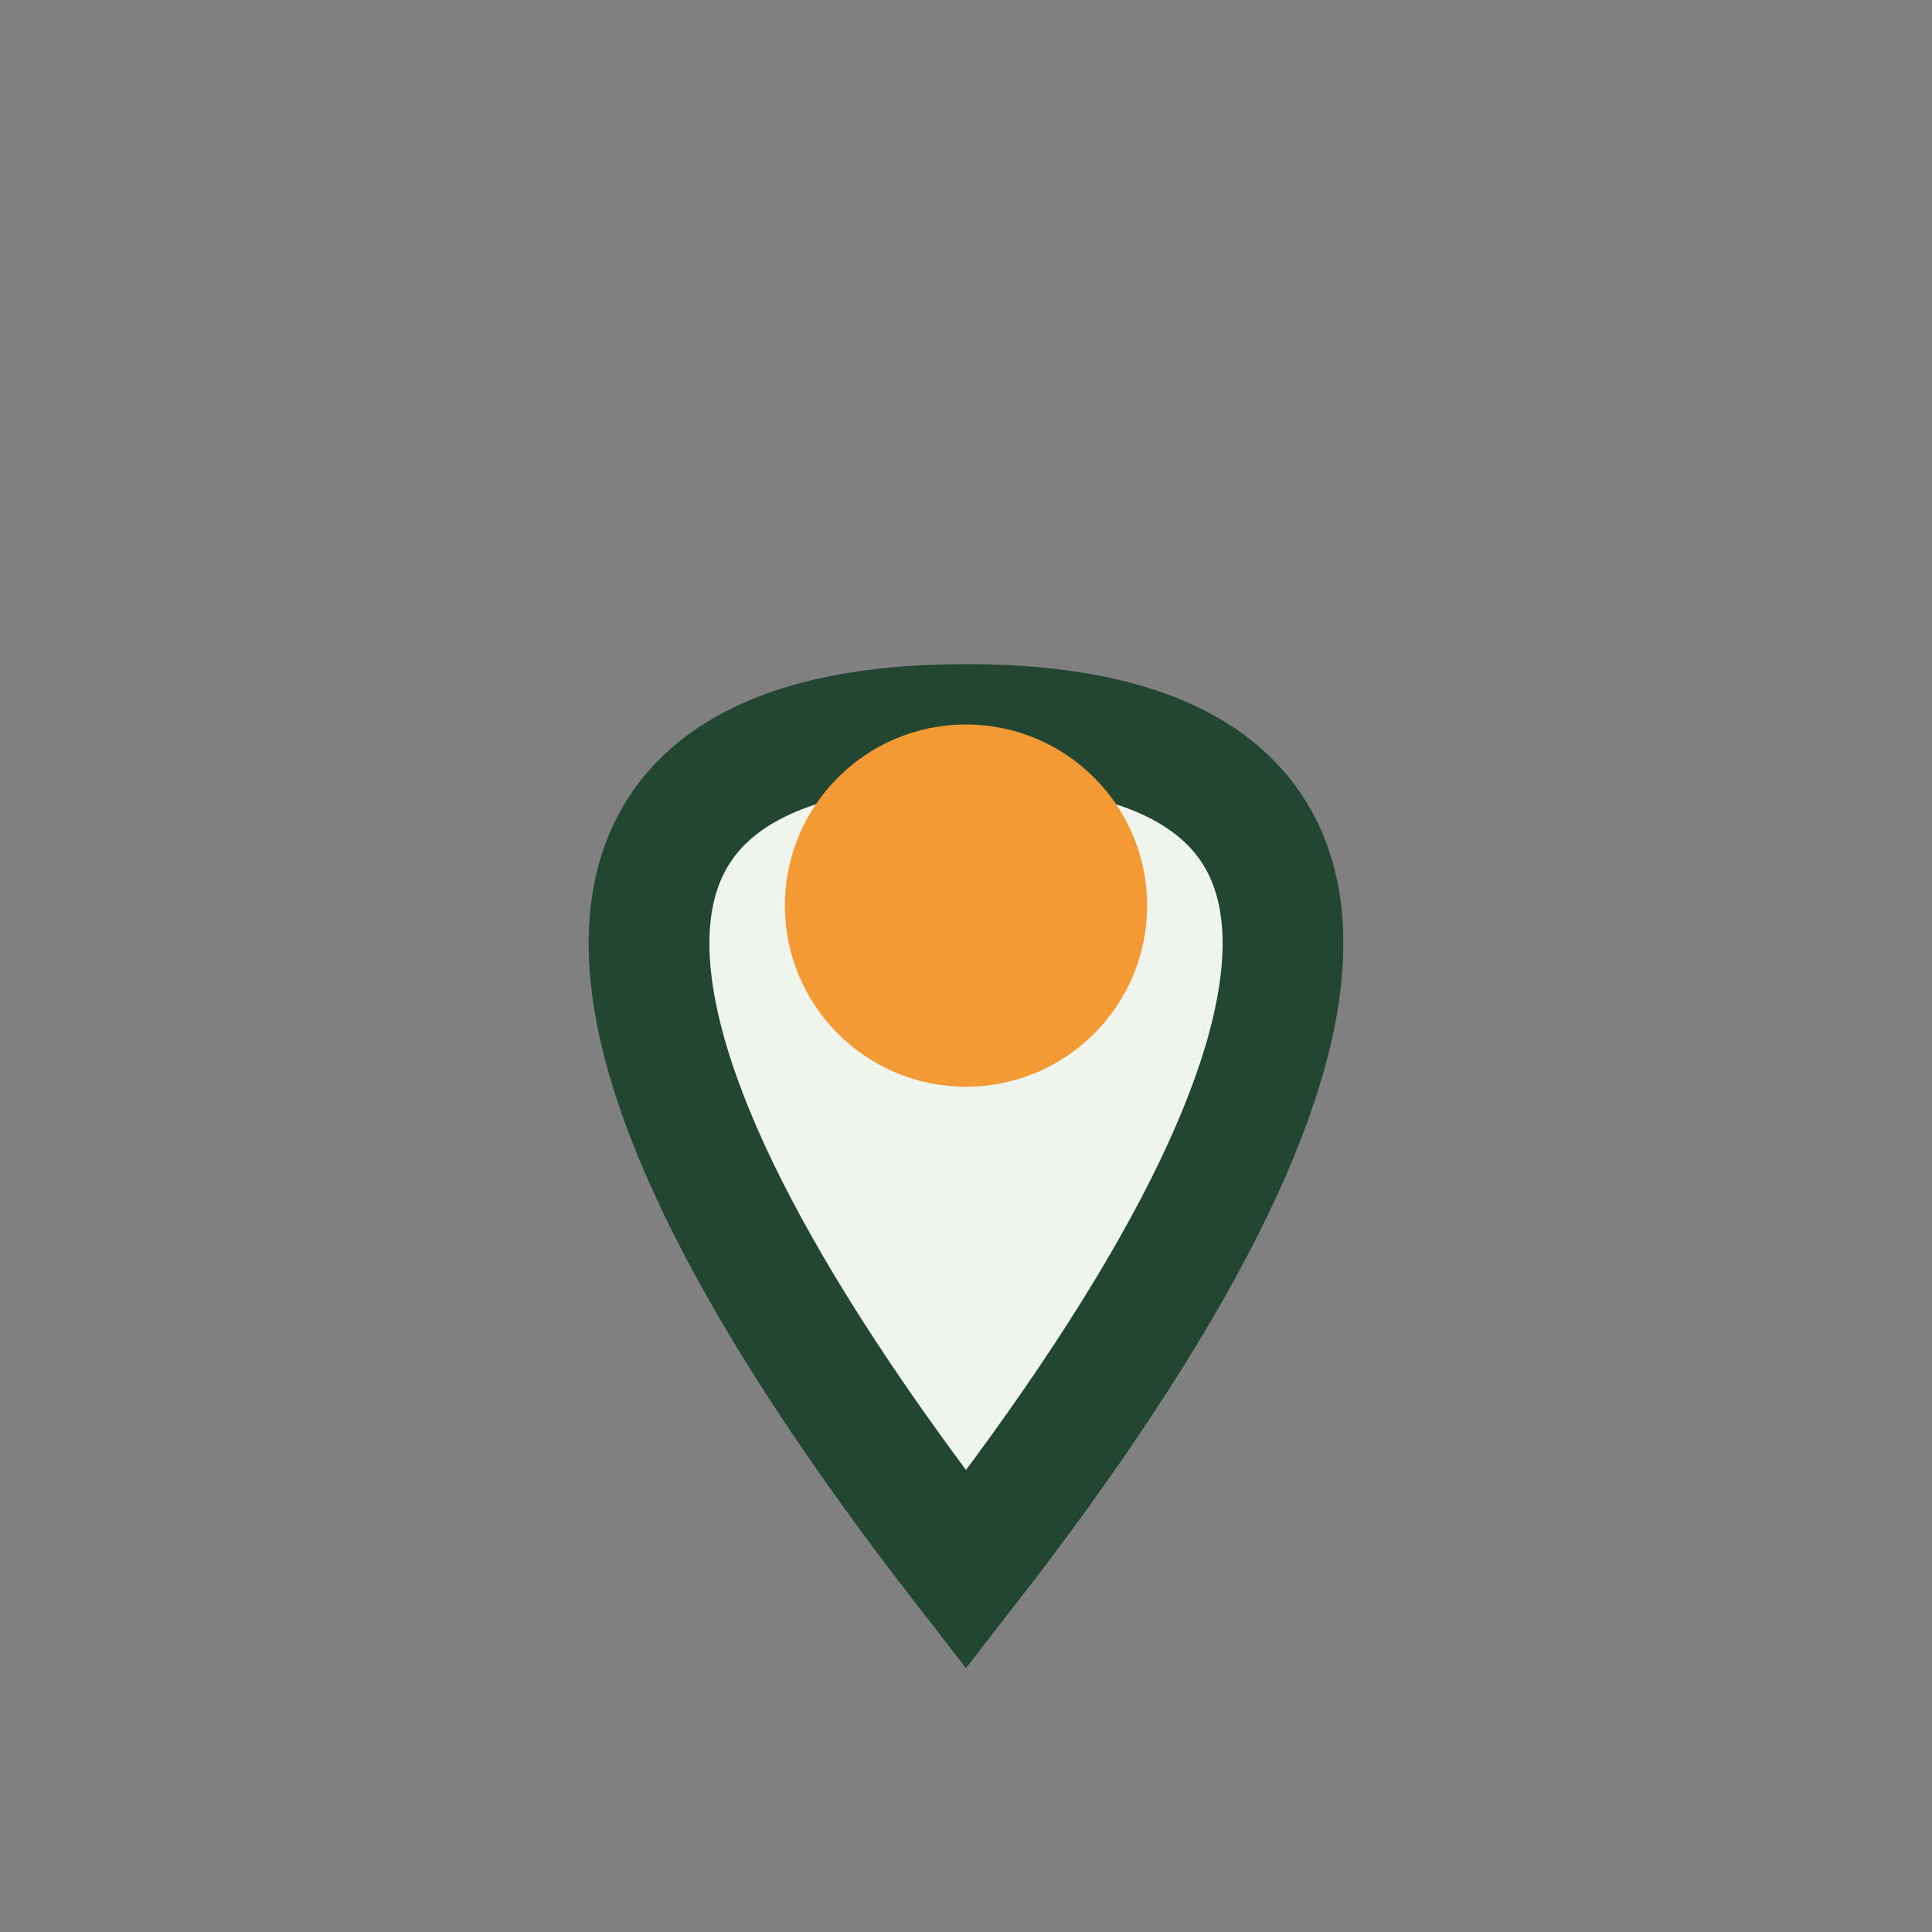
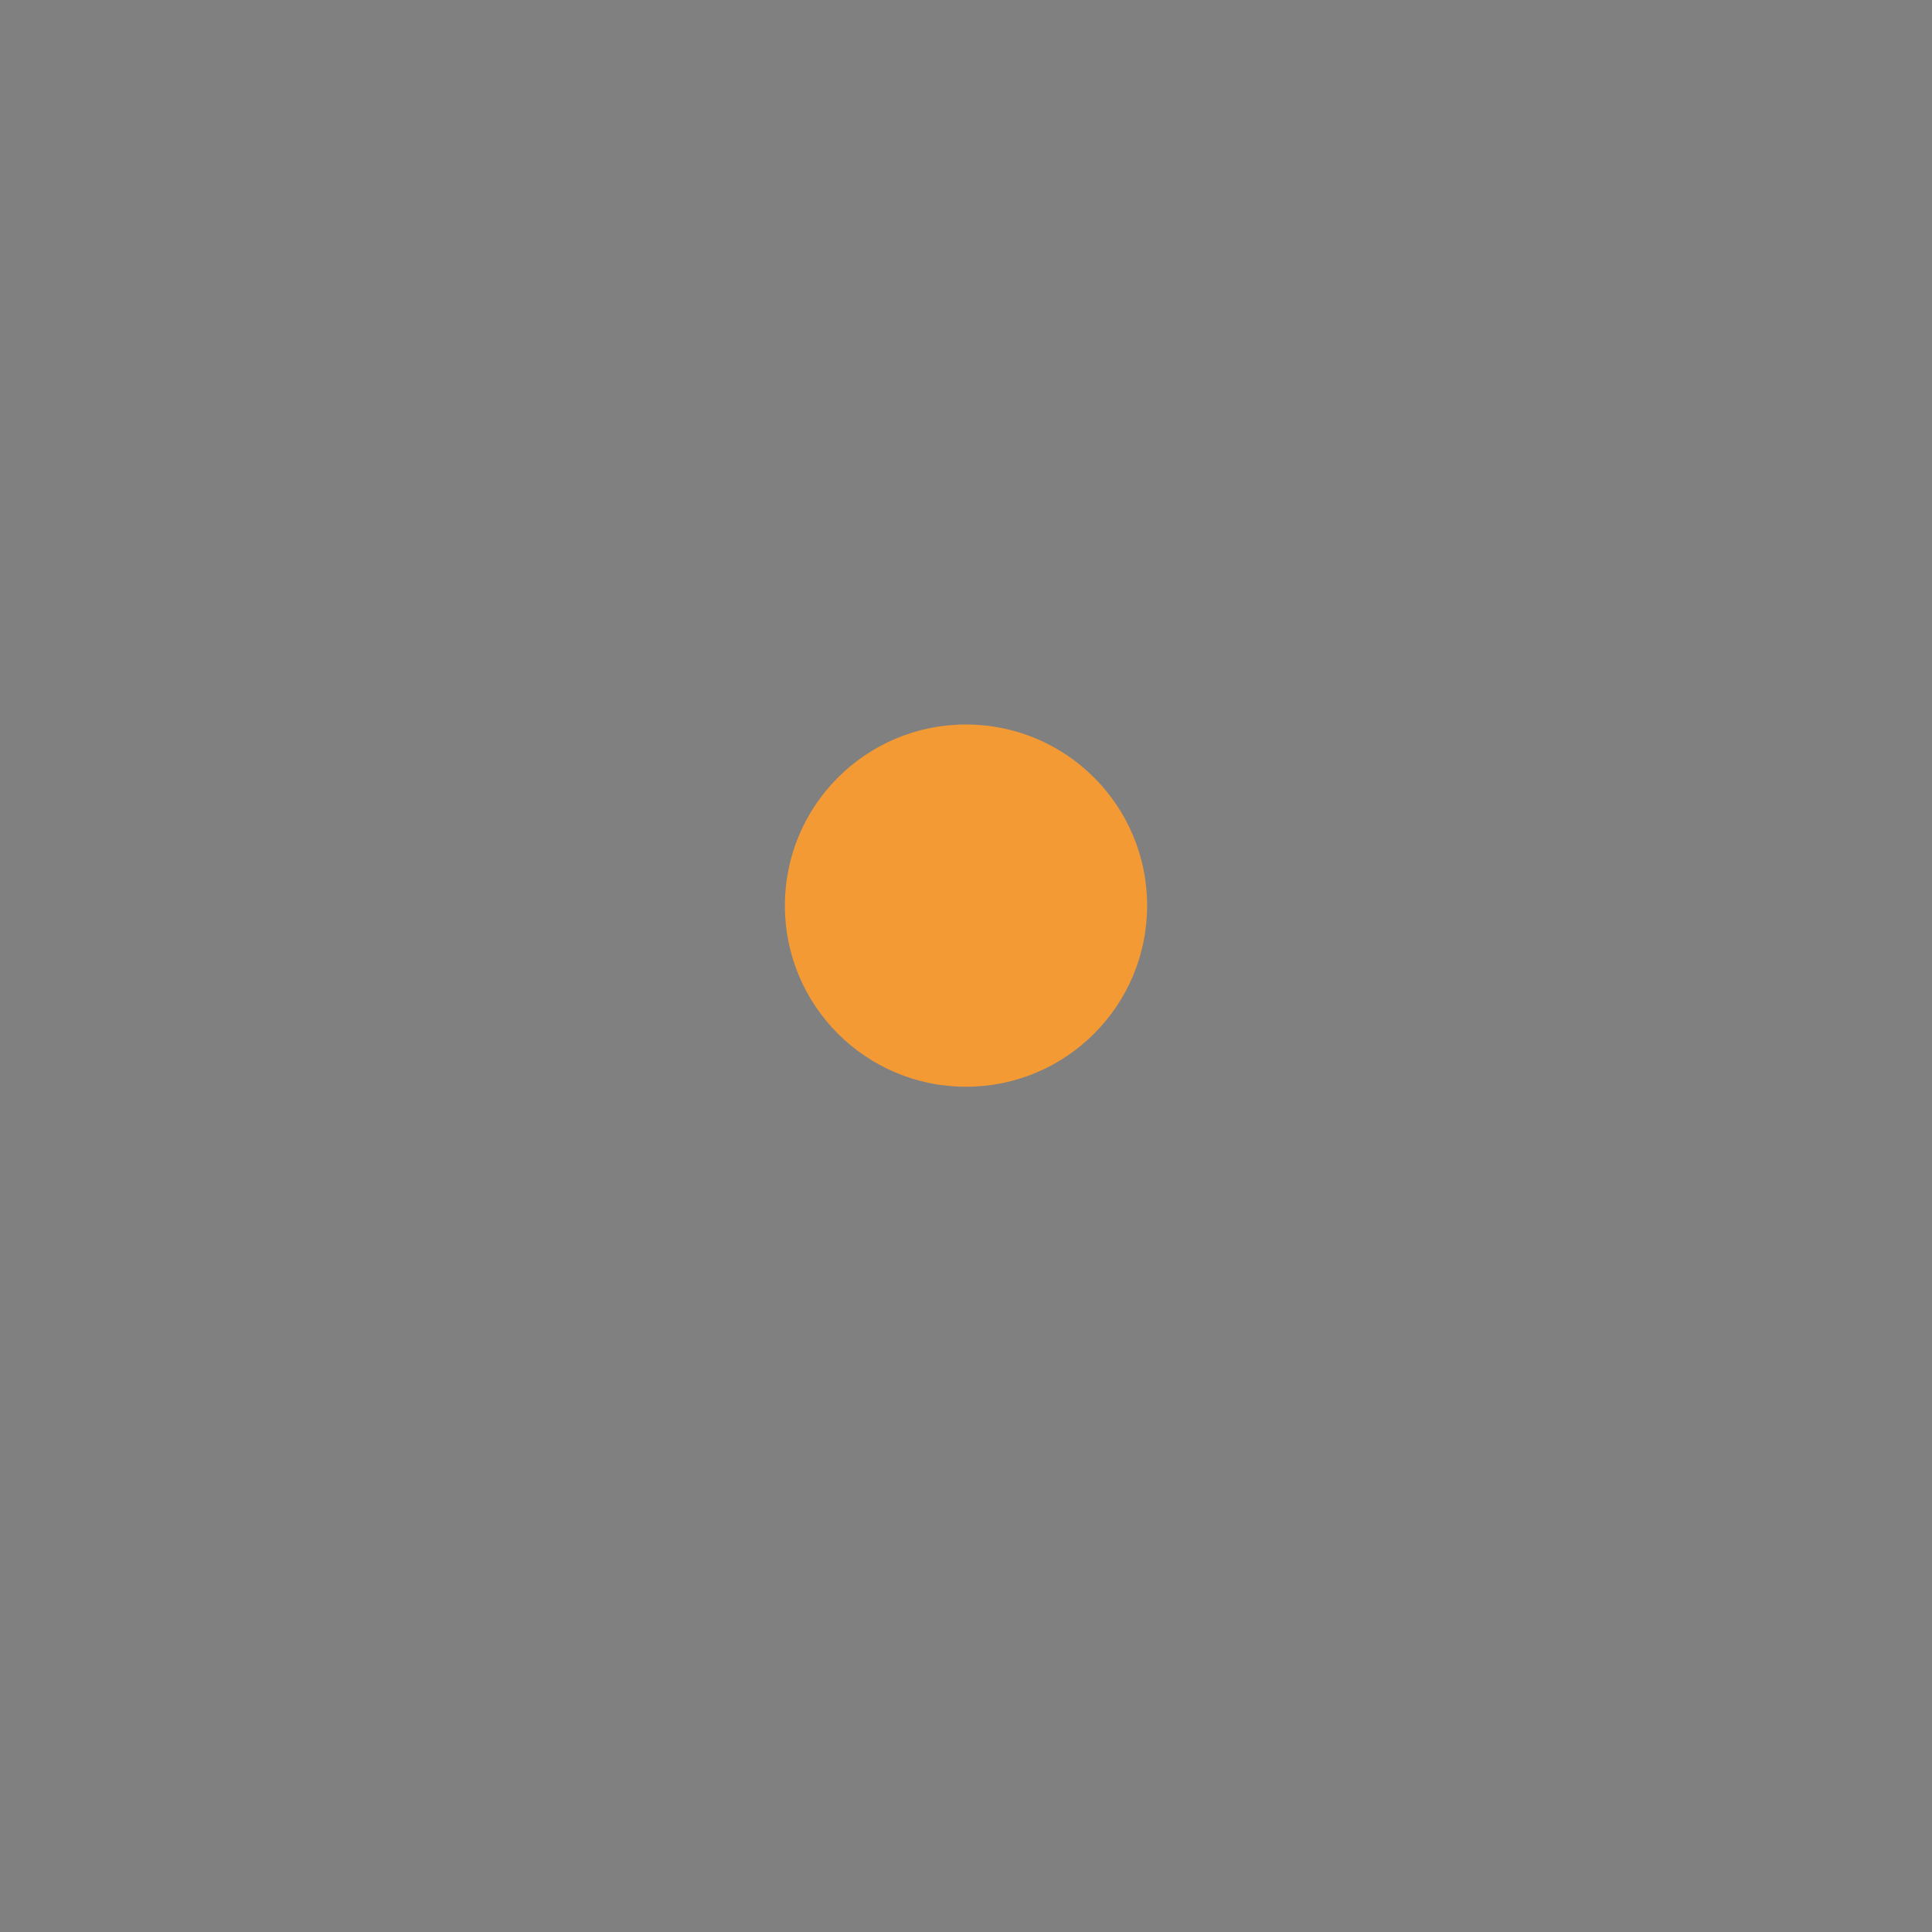
<svg xmlns="http://www.w3.org/2000/svg" width="32" height="32" viewBox="0 0 32 32">
  <rect x="0" y="0" width="32" height="32" fill="#808080" stroke="none" />
-   <path d="M16 26c7-9 7-14 0-14s-7 5 0 14z" fill="#EFF4ED" stroke="#224632" stroke-width="2" />
  <circle cx="16" cy="15" r="3" fill="#F49A35" />
</svg>